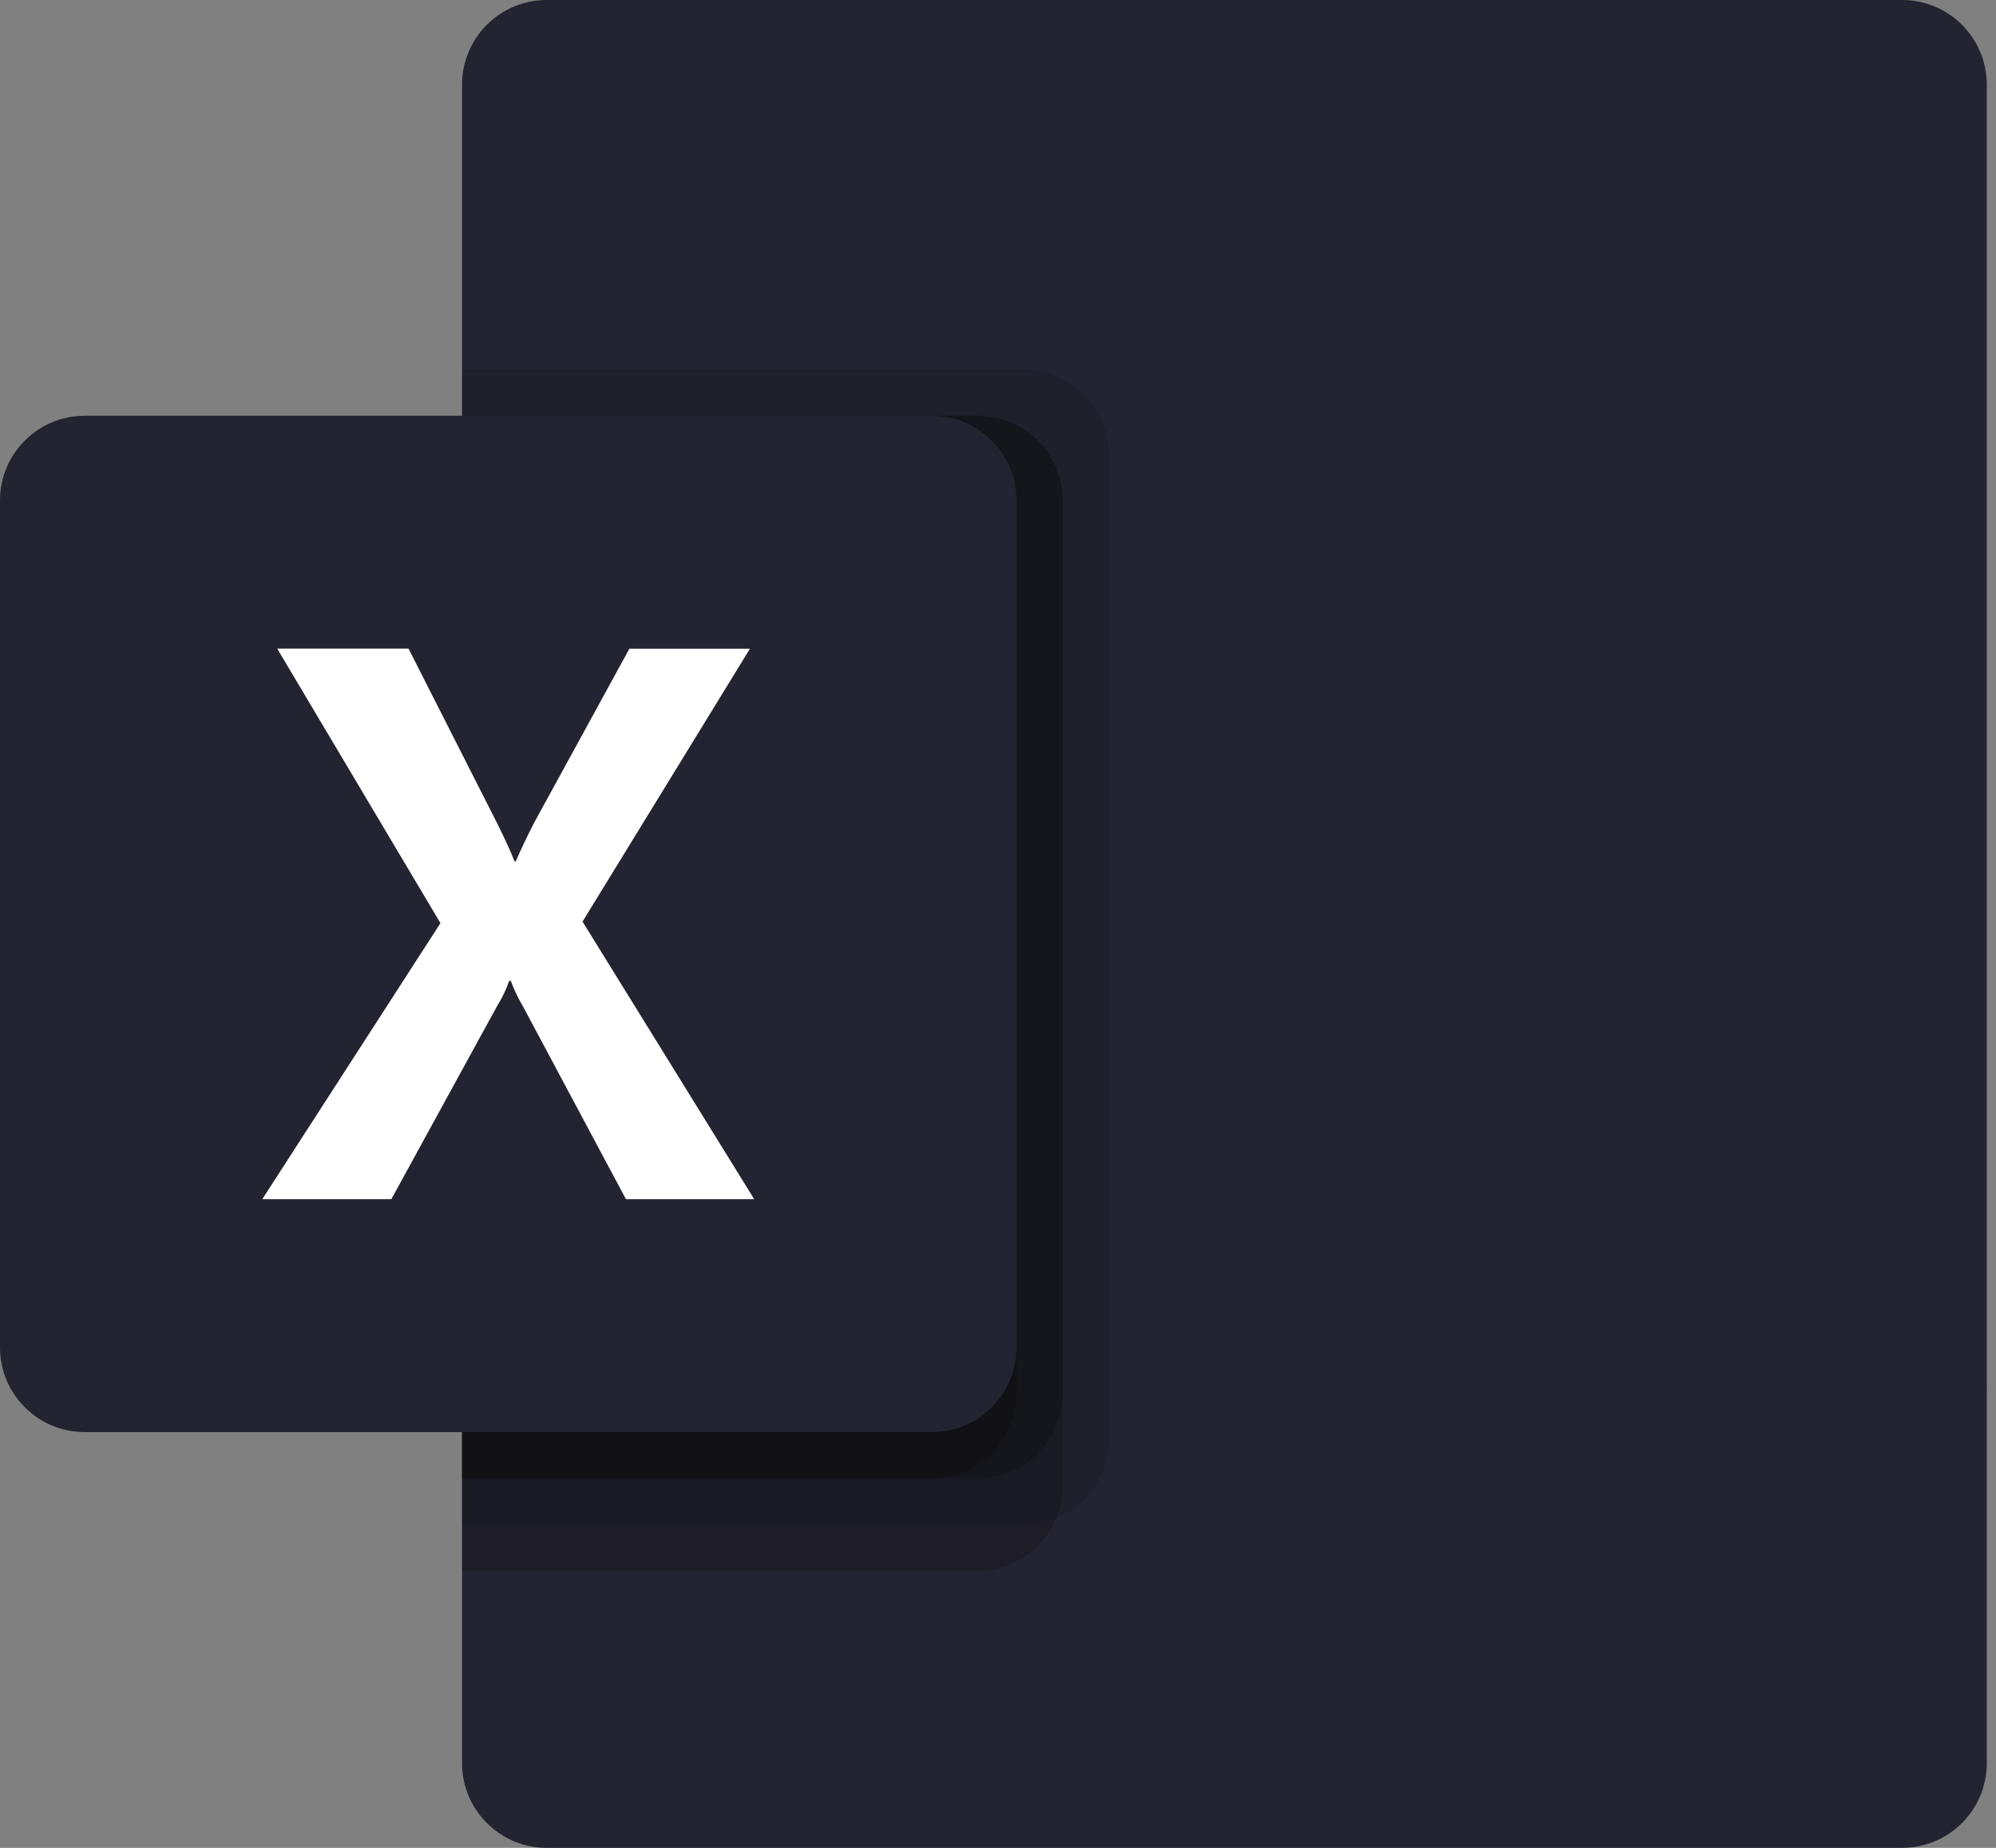
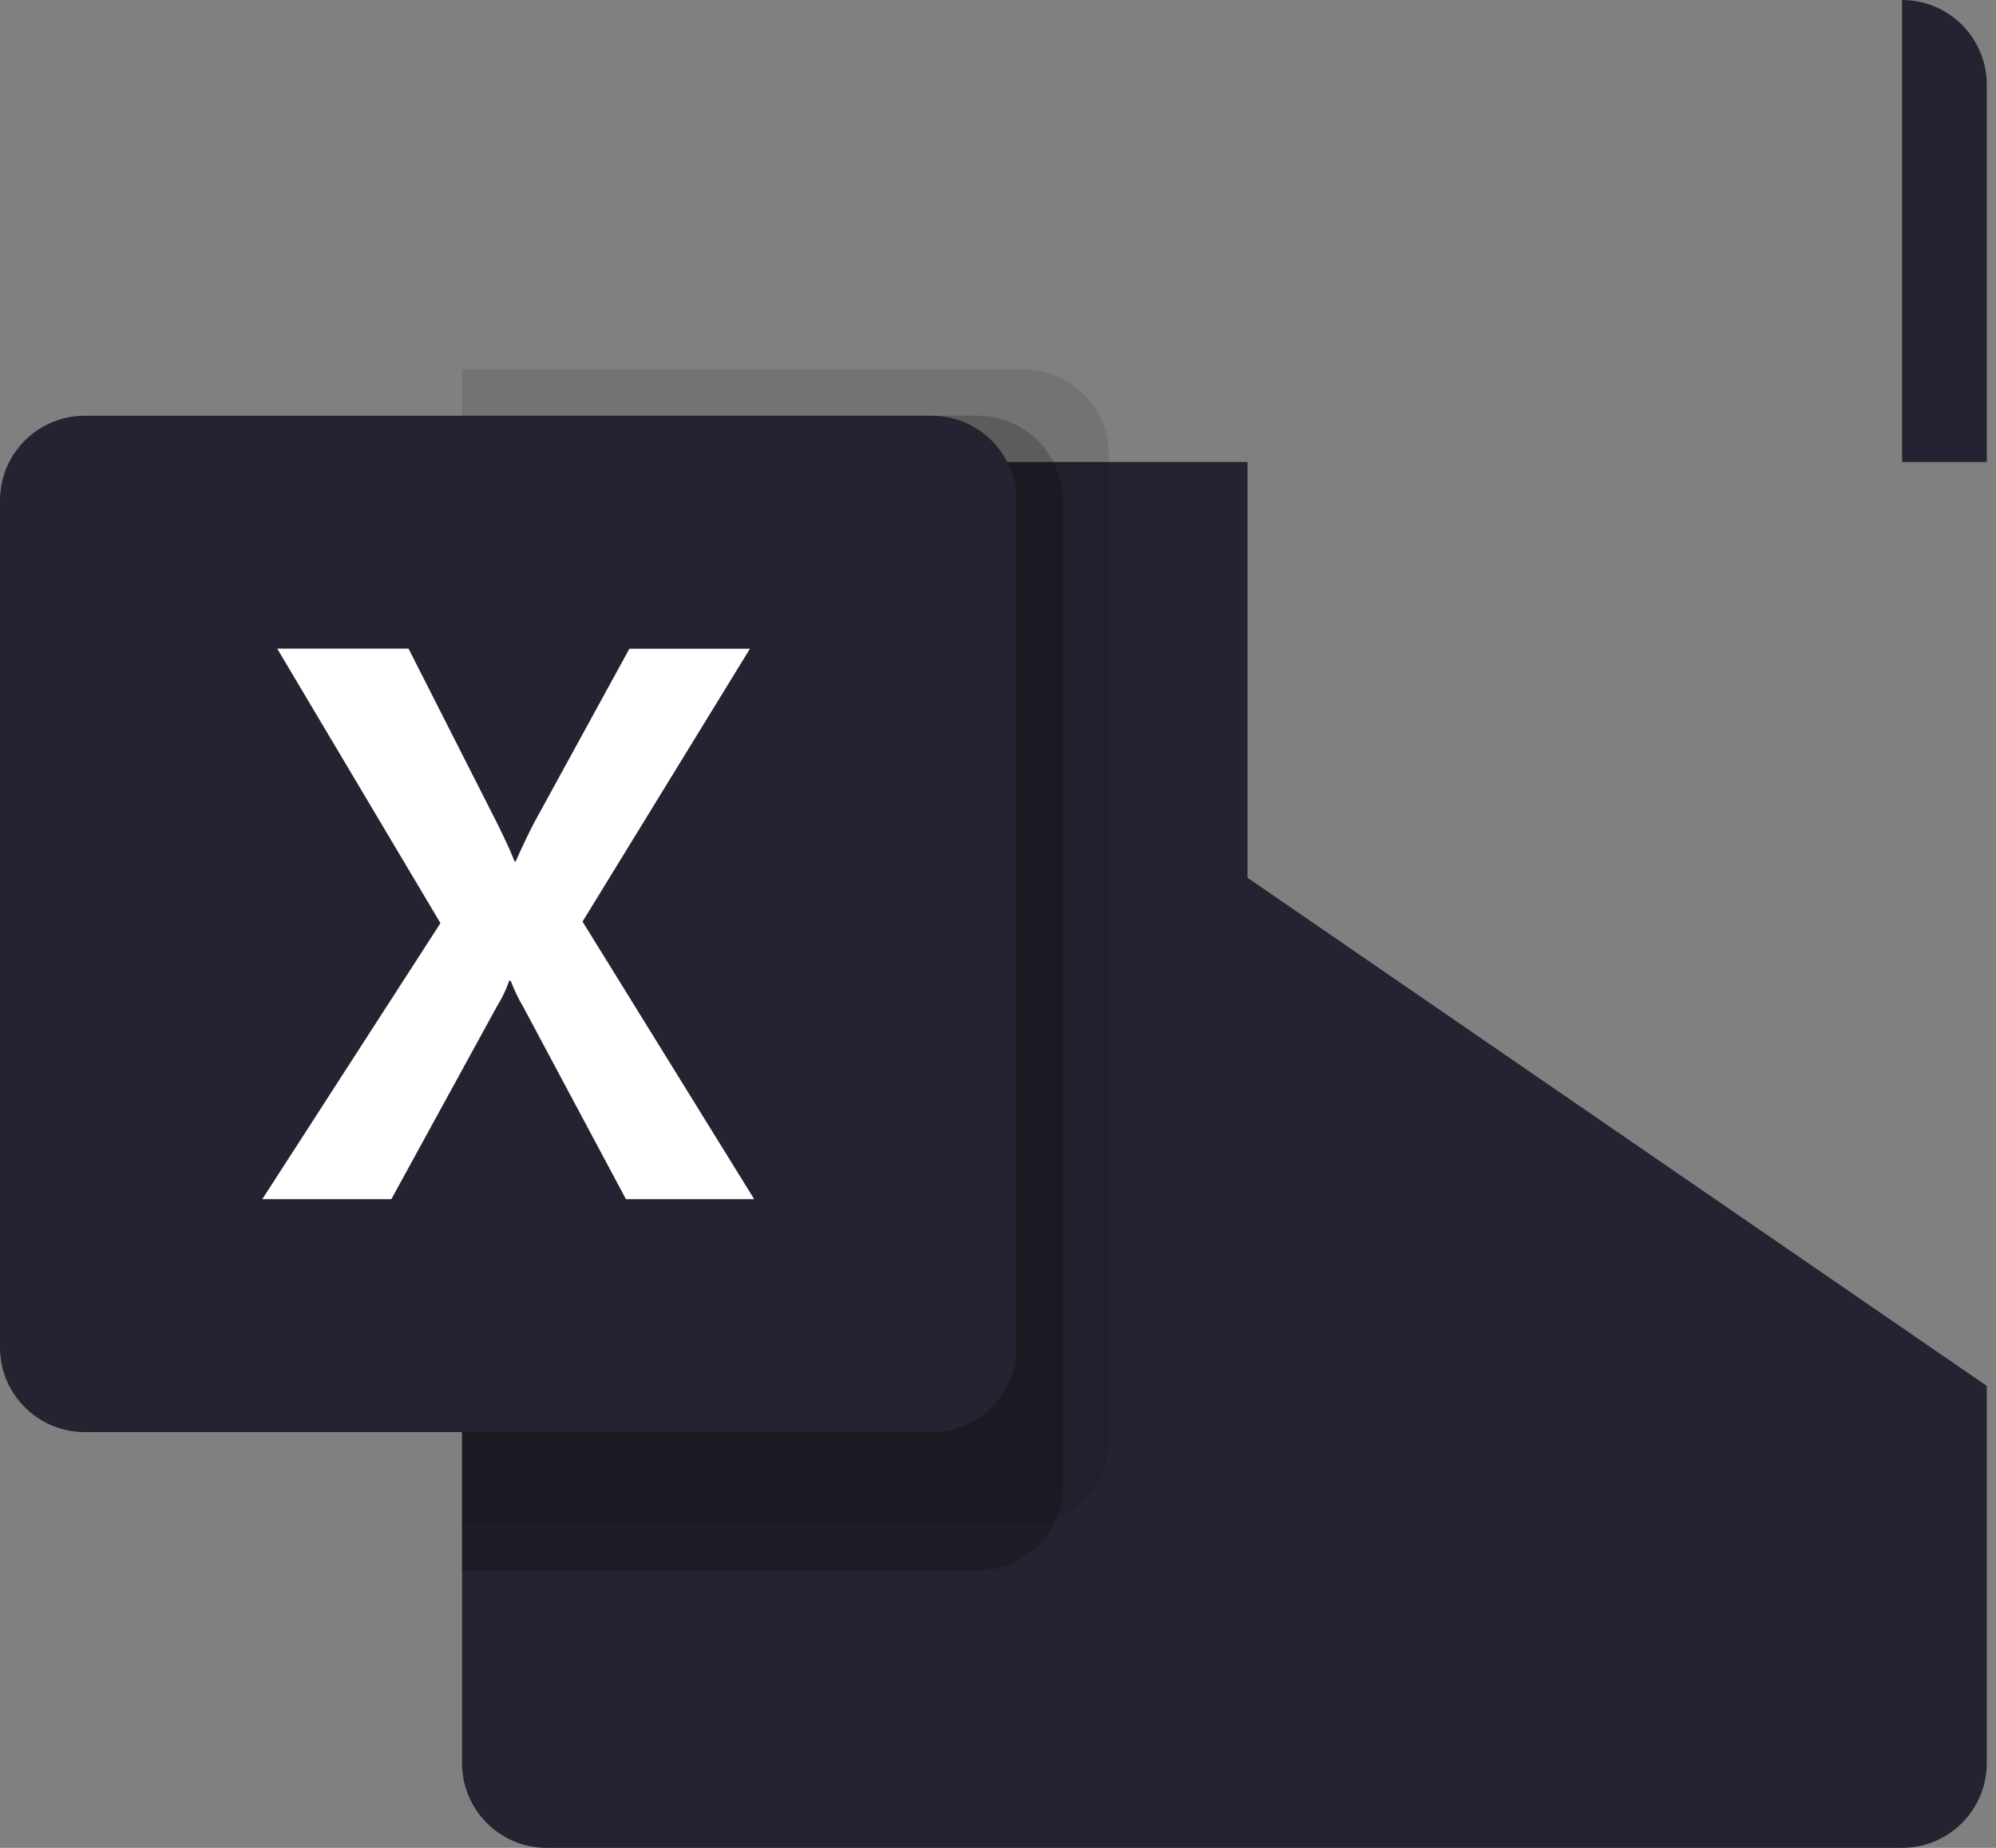
<svg xmlns="http://www.w3.org/2000/svg" fill="none" viewBox="0 0 81 75" height="75" width="81">
  <rect x="0" y="0" width="81" height="75" fill="#808080" stroke="none" />
  <g clip-path="url(#clip0_23_142)">
    <path fill="#242331" d="M50.625 35.625L18.75 30V71.563C18.75 73.461 20.289 75 22.187 75H77.188C79.086 75 80.625 73.461 80.625 71.563V56.25L50.625 35.625Z" />
-     <path fill="#242331" d="M50.625 0H22.187C20.289 0 18.75 1.539 18.75 3.437V18.75L50.625 37.5L67.5 43.125L80.625 37.5V18.75L50.625 0Z" />
    <path fill="#242331" d="M18.75 18.75H50.625V37.5H18.75V18.75Z" />
    <path fill="black" d="M41.563 15H18.75V61.875H41.563C43.459 61.869 44.994 60.334 45 58.438V18.437C44.994 16.541 43.459 15.006 41.563 15Z" opacity="0.1" />
    <path fill="black" d="M39.688 16.875H18.75V63.75H39.688C41.584 63.744 43.119 62.209 43.125 60.313V20.312C43.119 18.416 41.584 16.881 39.688 16.875Z" opacity="0.2" />
-     <path fill="black" d="M39.688 16.875H18.75V60H39.688C41.584 59.994 43.119 58.459 43.125 56.563V20.312C43.119 18.416 41.584 16.881 39.688 16.875Z" opacity="0.2" />
-     <path fill="black" d="M37.813 16.875H18.75V60H37.813C39.709 59.994 41.244 58.459 41.25 56.563V20.312C41.244 18.416 39.709 16.881 37.813 16.875Z" opacity="0.2" />
    <path fill="#242331" d="M3.437 16.875H37.813C39.711 16.875 41.25 18.414 41.25 20.312V54.688C41.25 56.586 39.711 58.125 37.813 58.125H3.437C1.539 58.125 0 56.586 0 54.688V20.312C0 18.414 1.539 16.875 3.437 16.875Z" />
    <path fill="white" d="M10.644 48.671L17.874 37.468L11.25 26.327H16.579L20.194 33.452C20.527 34.129 20.756 34.631 20.88 34.963H20.927C21.164 34.423 21.414 33.899 21.677 33.39L25.541 26.331H30.433L23.64 37.406L30.606 48.671H25.401L21.225 40.851C21.028 40.518 20.861 40.168 20.726 39.806H20.664C20.542 40.161 20.38 40.501 20.181 40.819L15.881 48.671H10.644Z" />
-     <path fill="#242331" d="M77.188 0H50.625V18.75H80.625V3.437C80.625 1.539 79.086 0 77.188 0Z" />
-     <path fill="#242331" d="M50.625 37.5H80.625V56.25H50.625V37.5Z" />
+     <path fill="#242331" d="M77.188 0V18.75H80.625V3.437C80.625 1.539 79.086 0 77.188 0Z" />
  </g>
  <defs>
    <clipPath id="clip0_23_142">
      <rect fill="white" height="75" width="80.625" />
    </clipPath>
  </defs>
</svg>